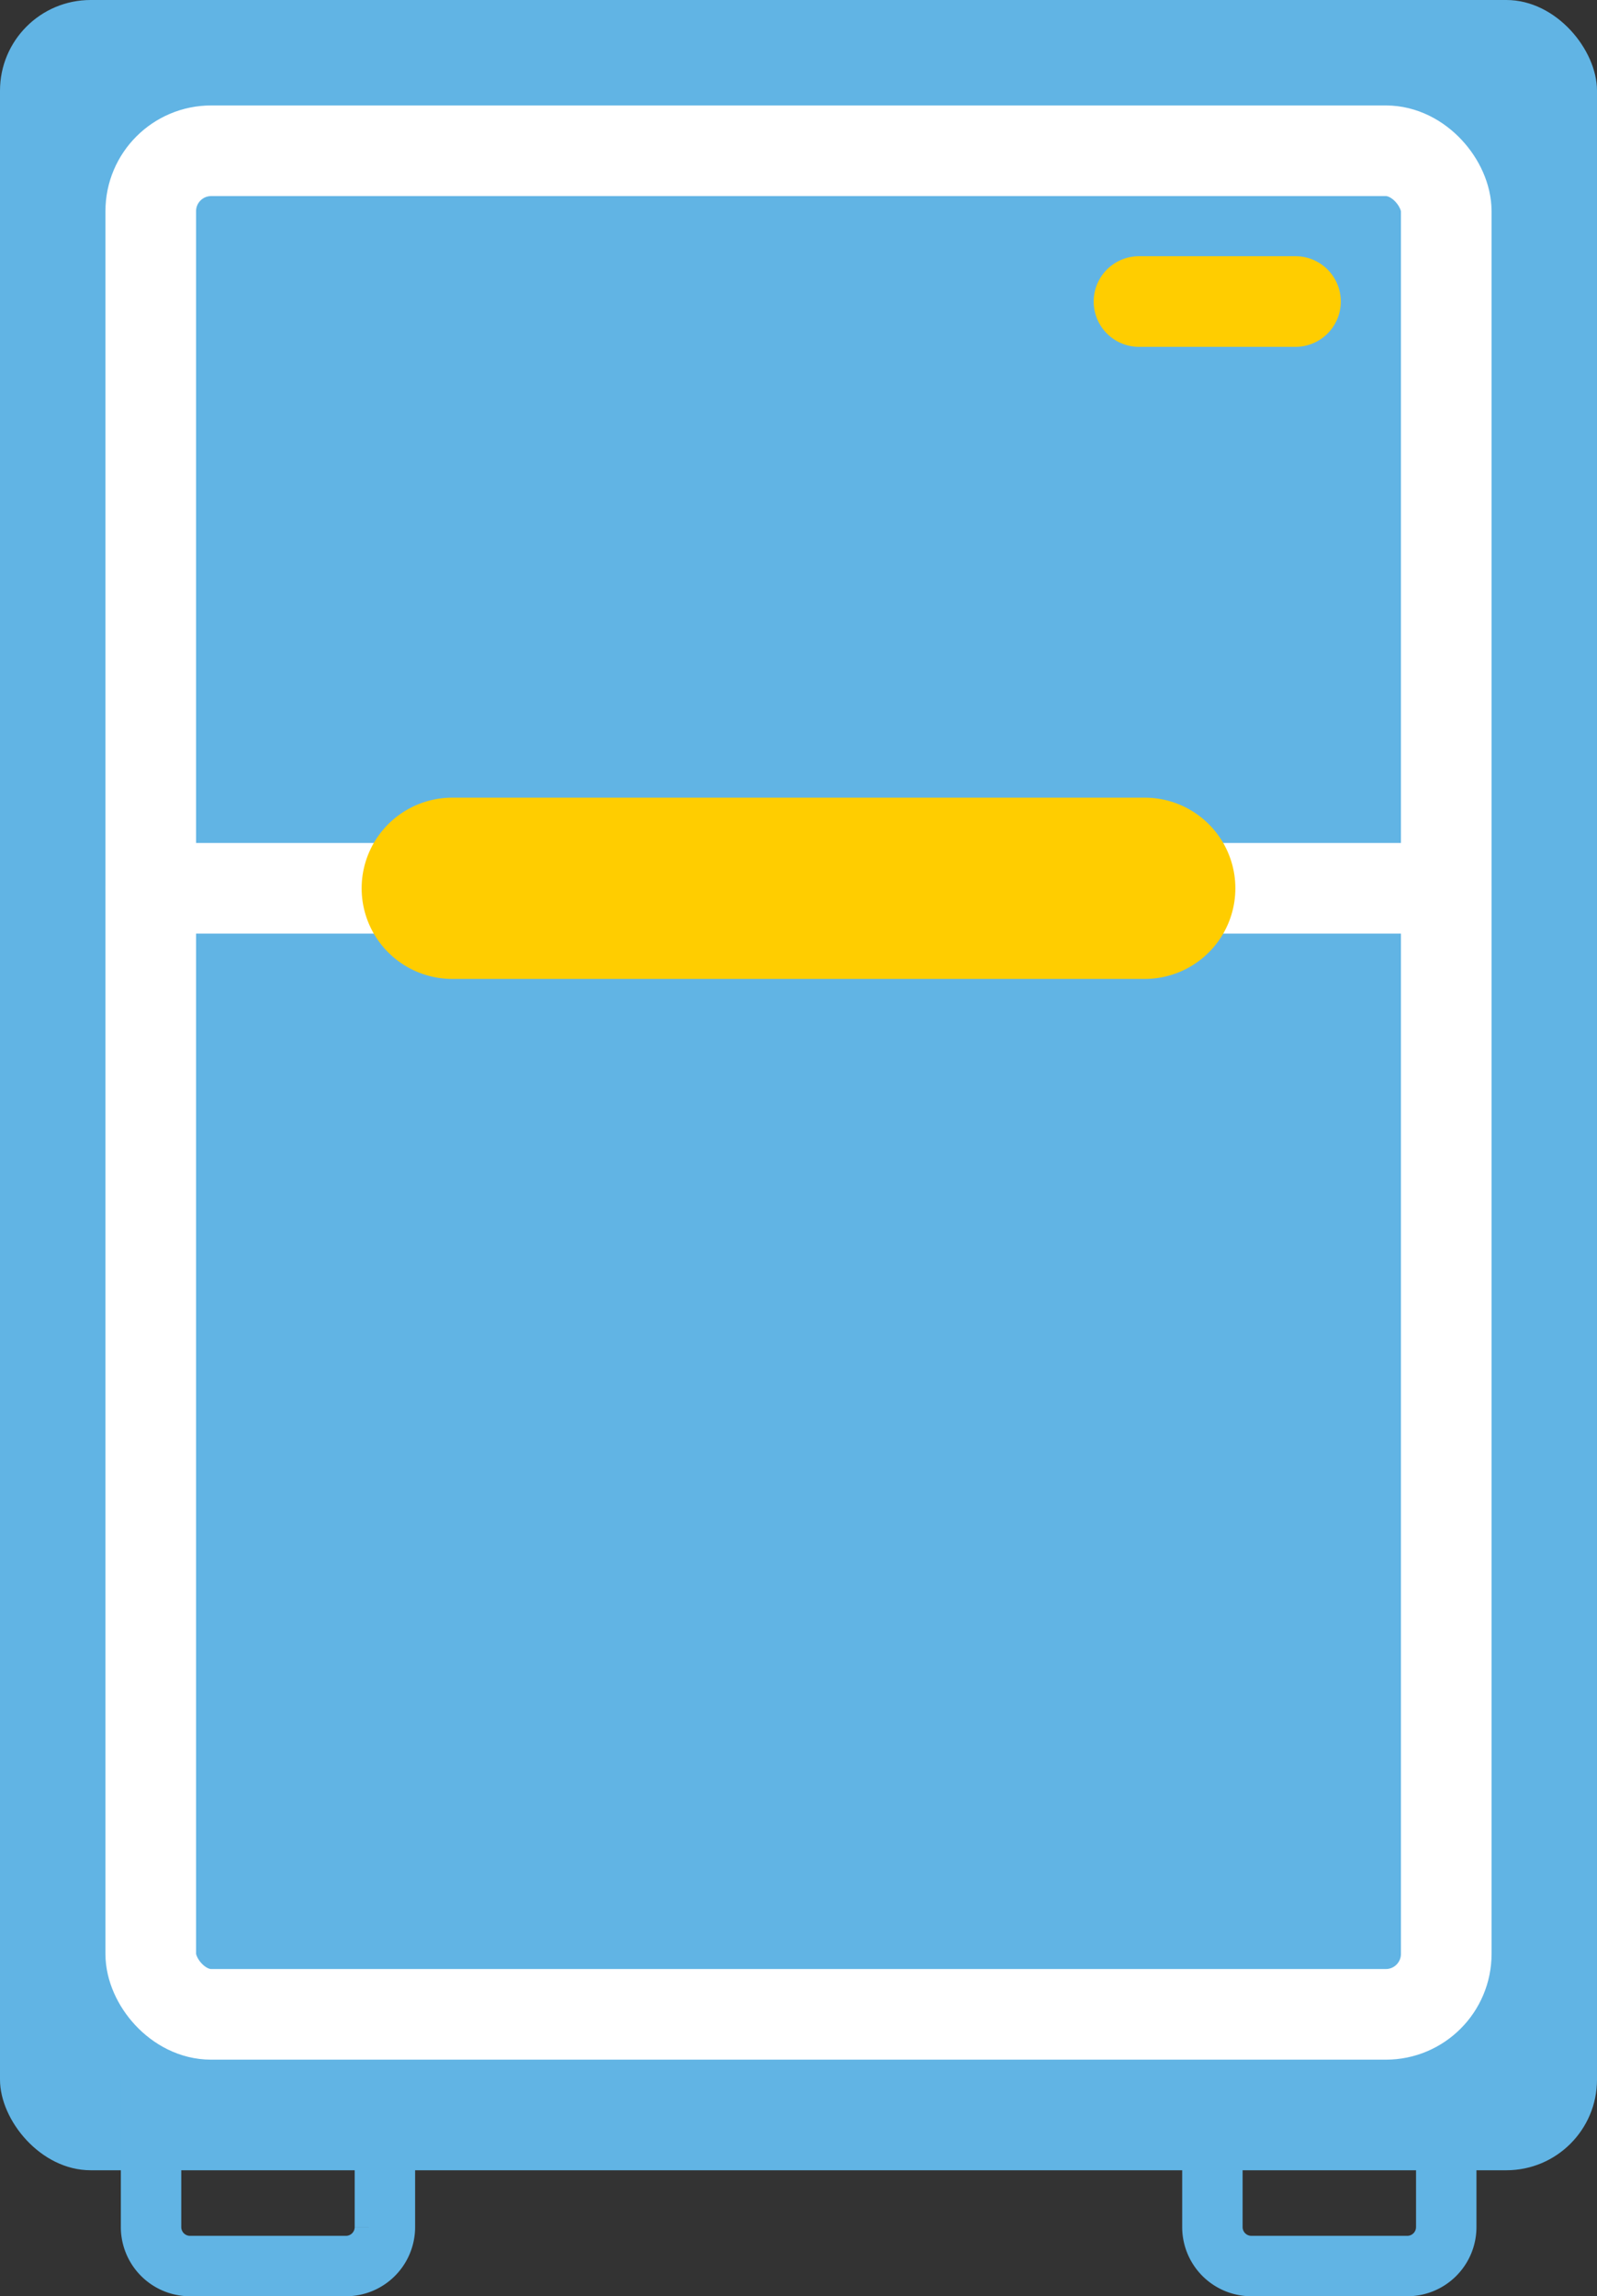
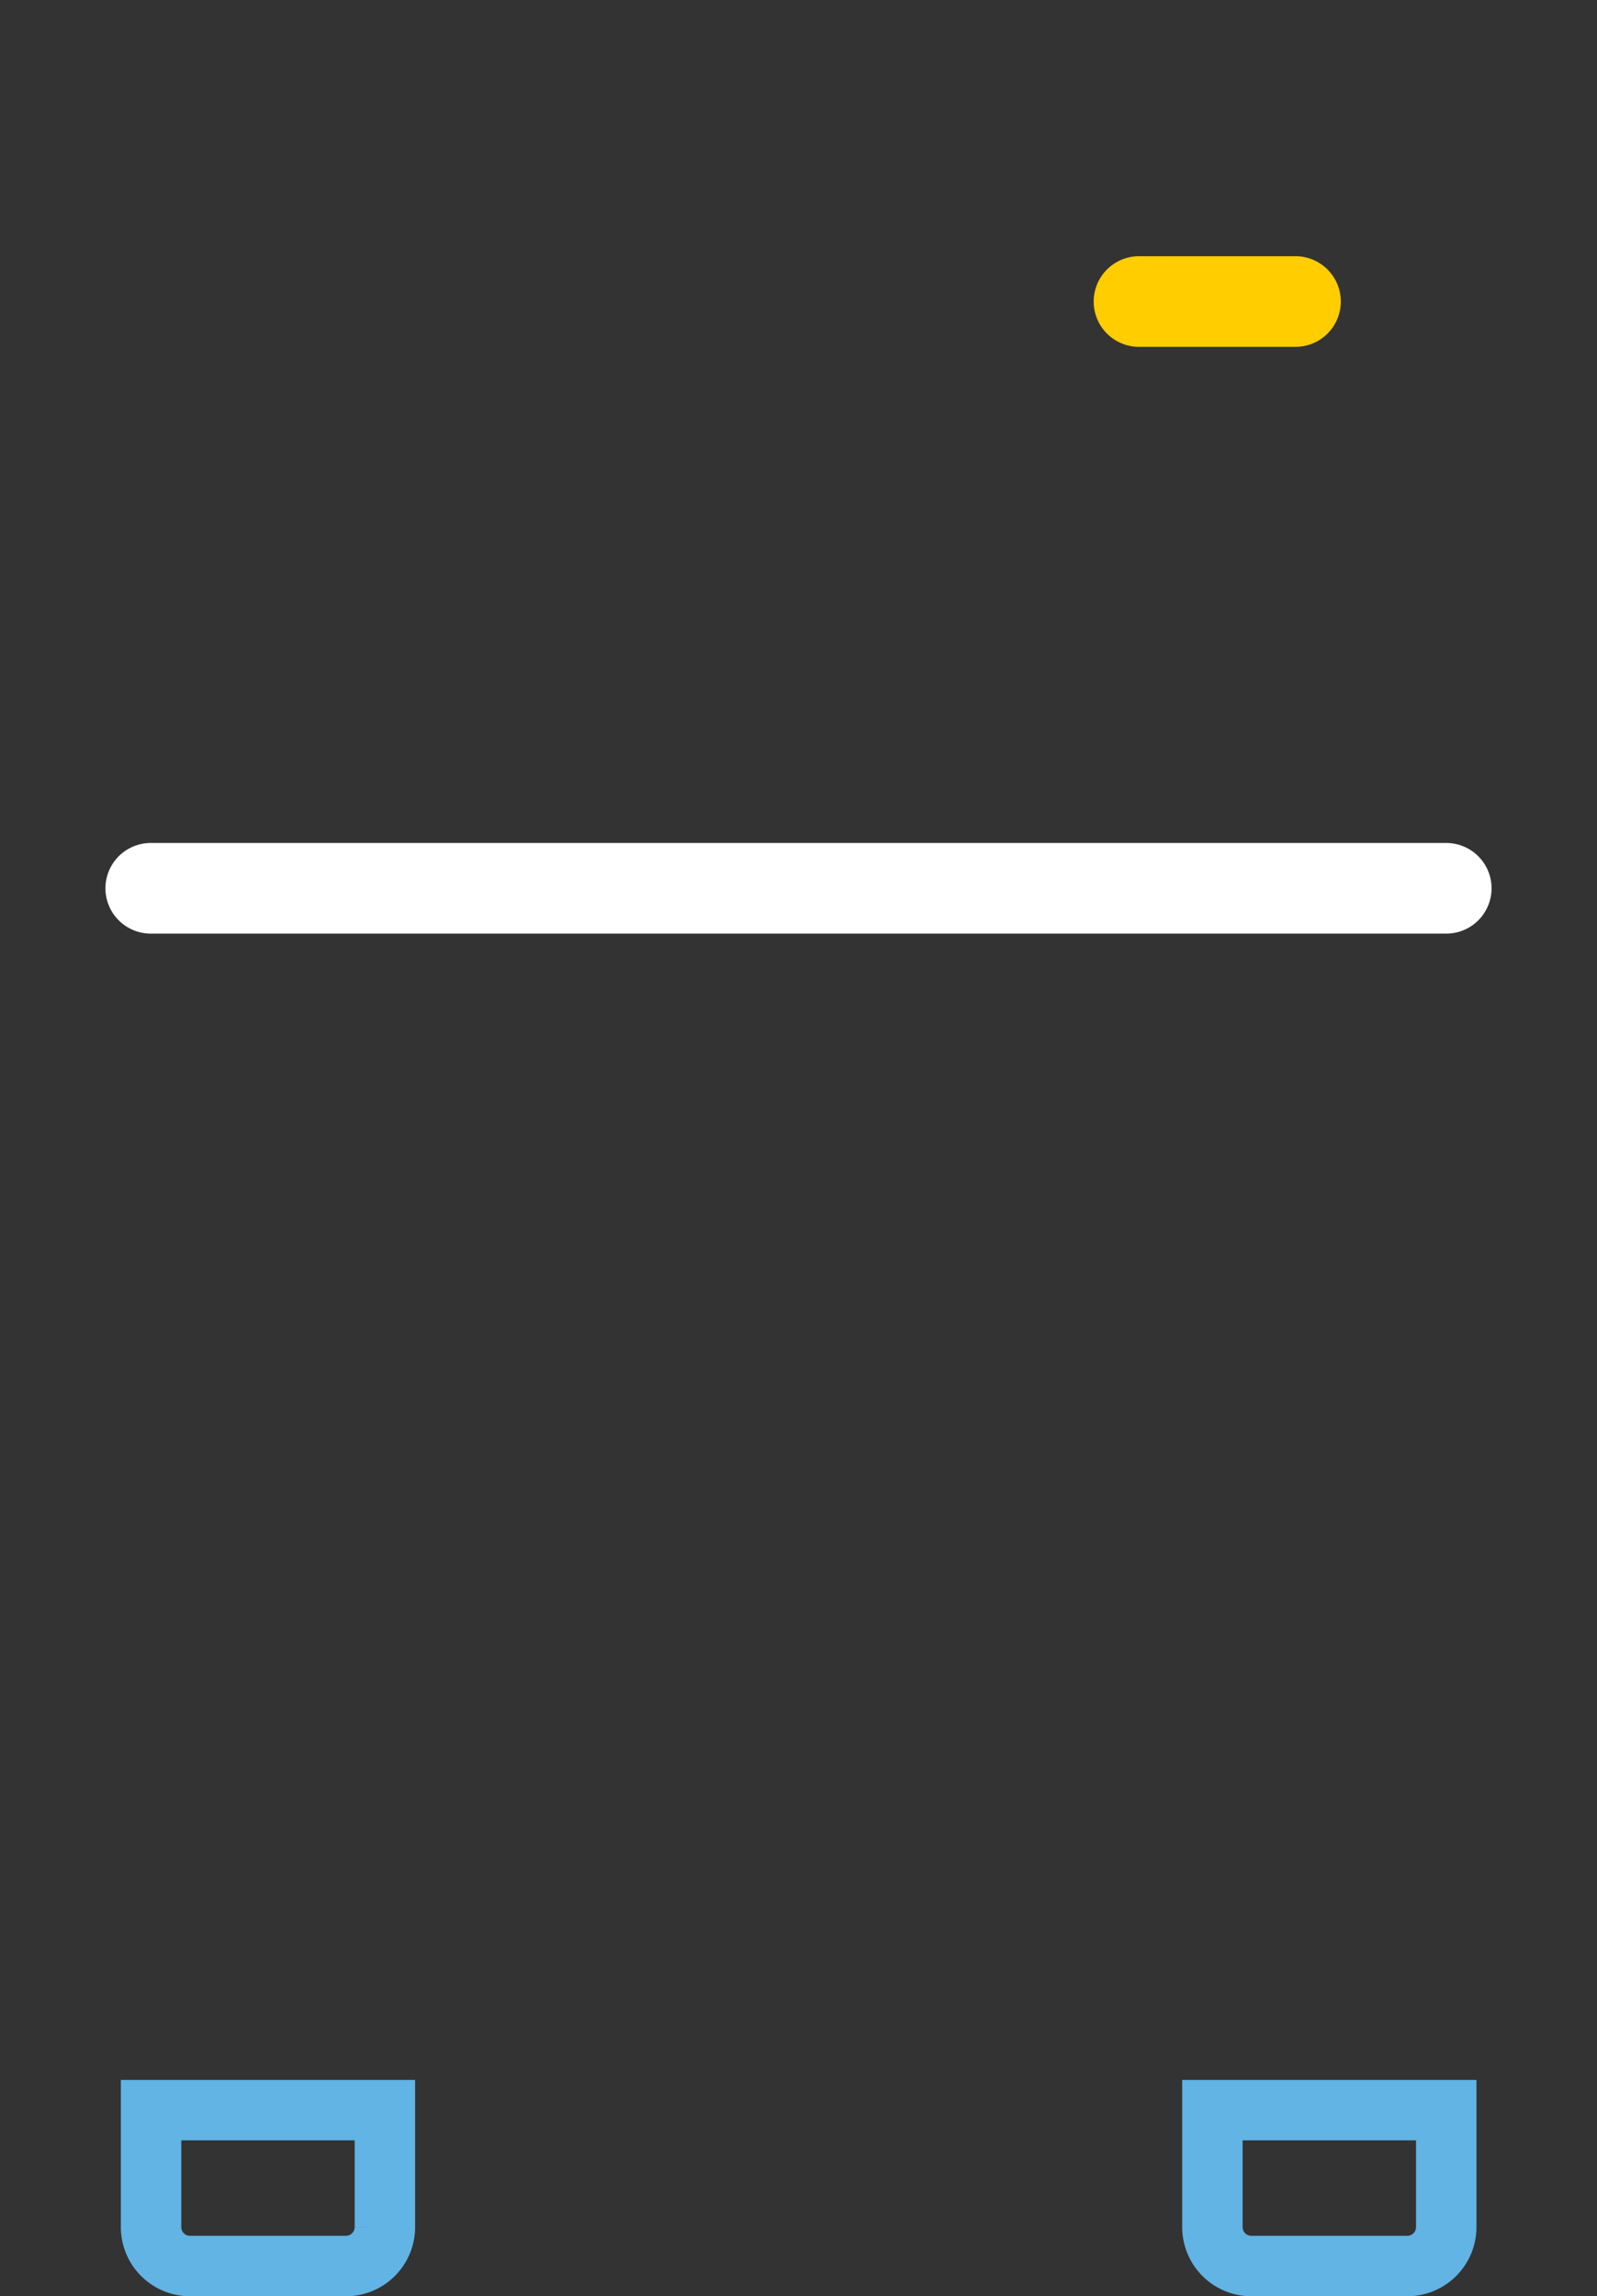
<svg xmlns="http://www.w3.org/2000/svg" viewBox="0 0 52.86 76">
  <rect x="0" y="0" width="52.86" height="76" fill="#333333" stroke="none" />
  <defs>
    <style>.cls-1{fill:#61b4e4;}.cls-2,.cls-3,.cls-4,.cls-5{fill:none;stroke-miterlimit:10;}.cls-2{stroke:#fff;}.cls-2,.cls-3,.cls-4{stroke-linecap:round;}.cls-2,.cls-4{stroke-width:3px;}.cls-3,.cls-4{stroke:#ffcd00;}.cls-3{stroke-width:6px;}.cls-5{stroke:#61b4e4;stroke-width:2px;}</style>
  </defs>
  <title>Product-Appliances</title>
  <g id="Layer_2" data-name="Layer 2">
    <g id="Content">
-       <rect class="cls-1" width="52.86" height="71.83" rx="3" ry="3" />
-       <rect class="cls-2" x="4.99" y="4.99" width="42.88" height="61.68" rx="2" ry="2" />
      <line class="cls-2" x1="4.99" y1="29.4" x2="47.87" y2="29.4" />
-       <line class="cls-3" x1="14.97" y1="29.4" x2="37.89" y2="29.4" />
      <line class="cls-4" x1="42.88" y1="9.98" x2="37.7" y2="9.98" />
      <path id="Shape" class="cls-5" d="M5,69.84h7.74v3.87A1.29,1.29,0,0,1,11.48,75H6.32A1.29,1.29,0,0,1,5,73.71Z" />
      <path id="Shape-2" data-name="Shape" class="cls-5" d="M40.13,69.84h7.74v3.87A1.29,1.29,0,0,1,46.58,75H41.42a1.29,1.29,0,0,1-1.29-1.29Z" />
    </g>
  </g>
</svg>